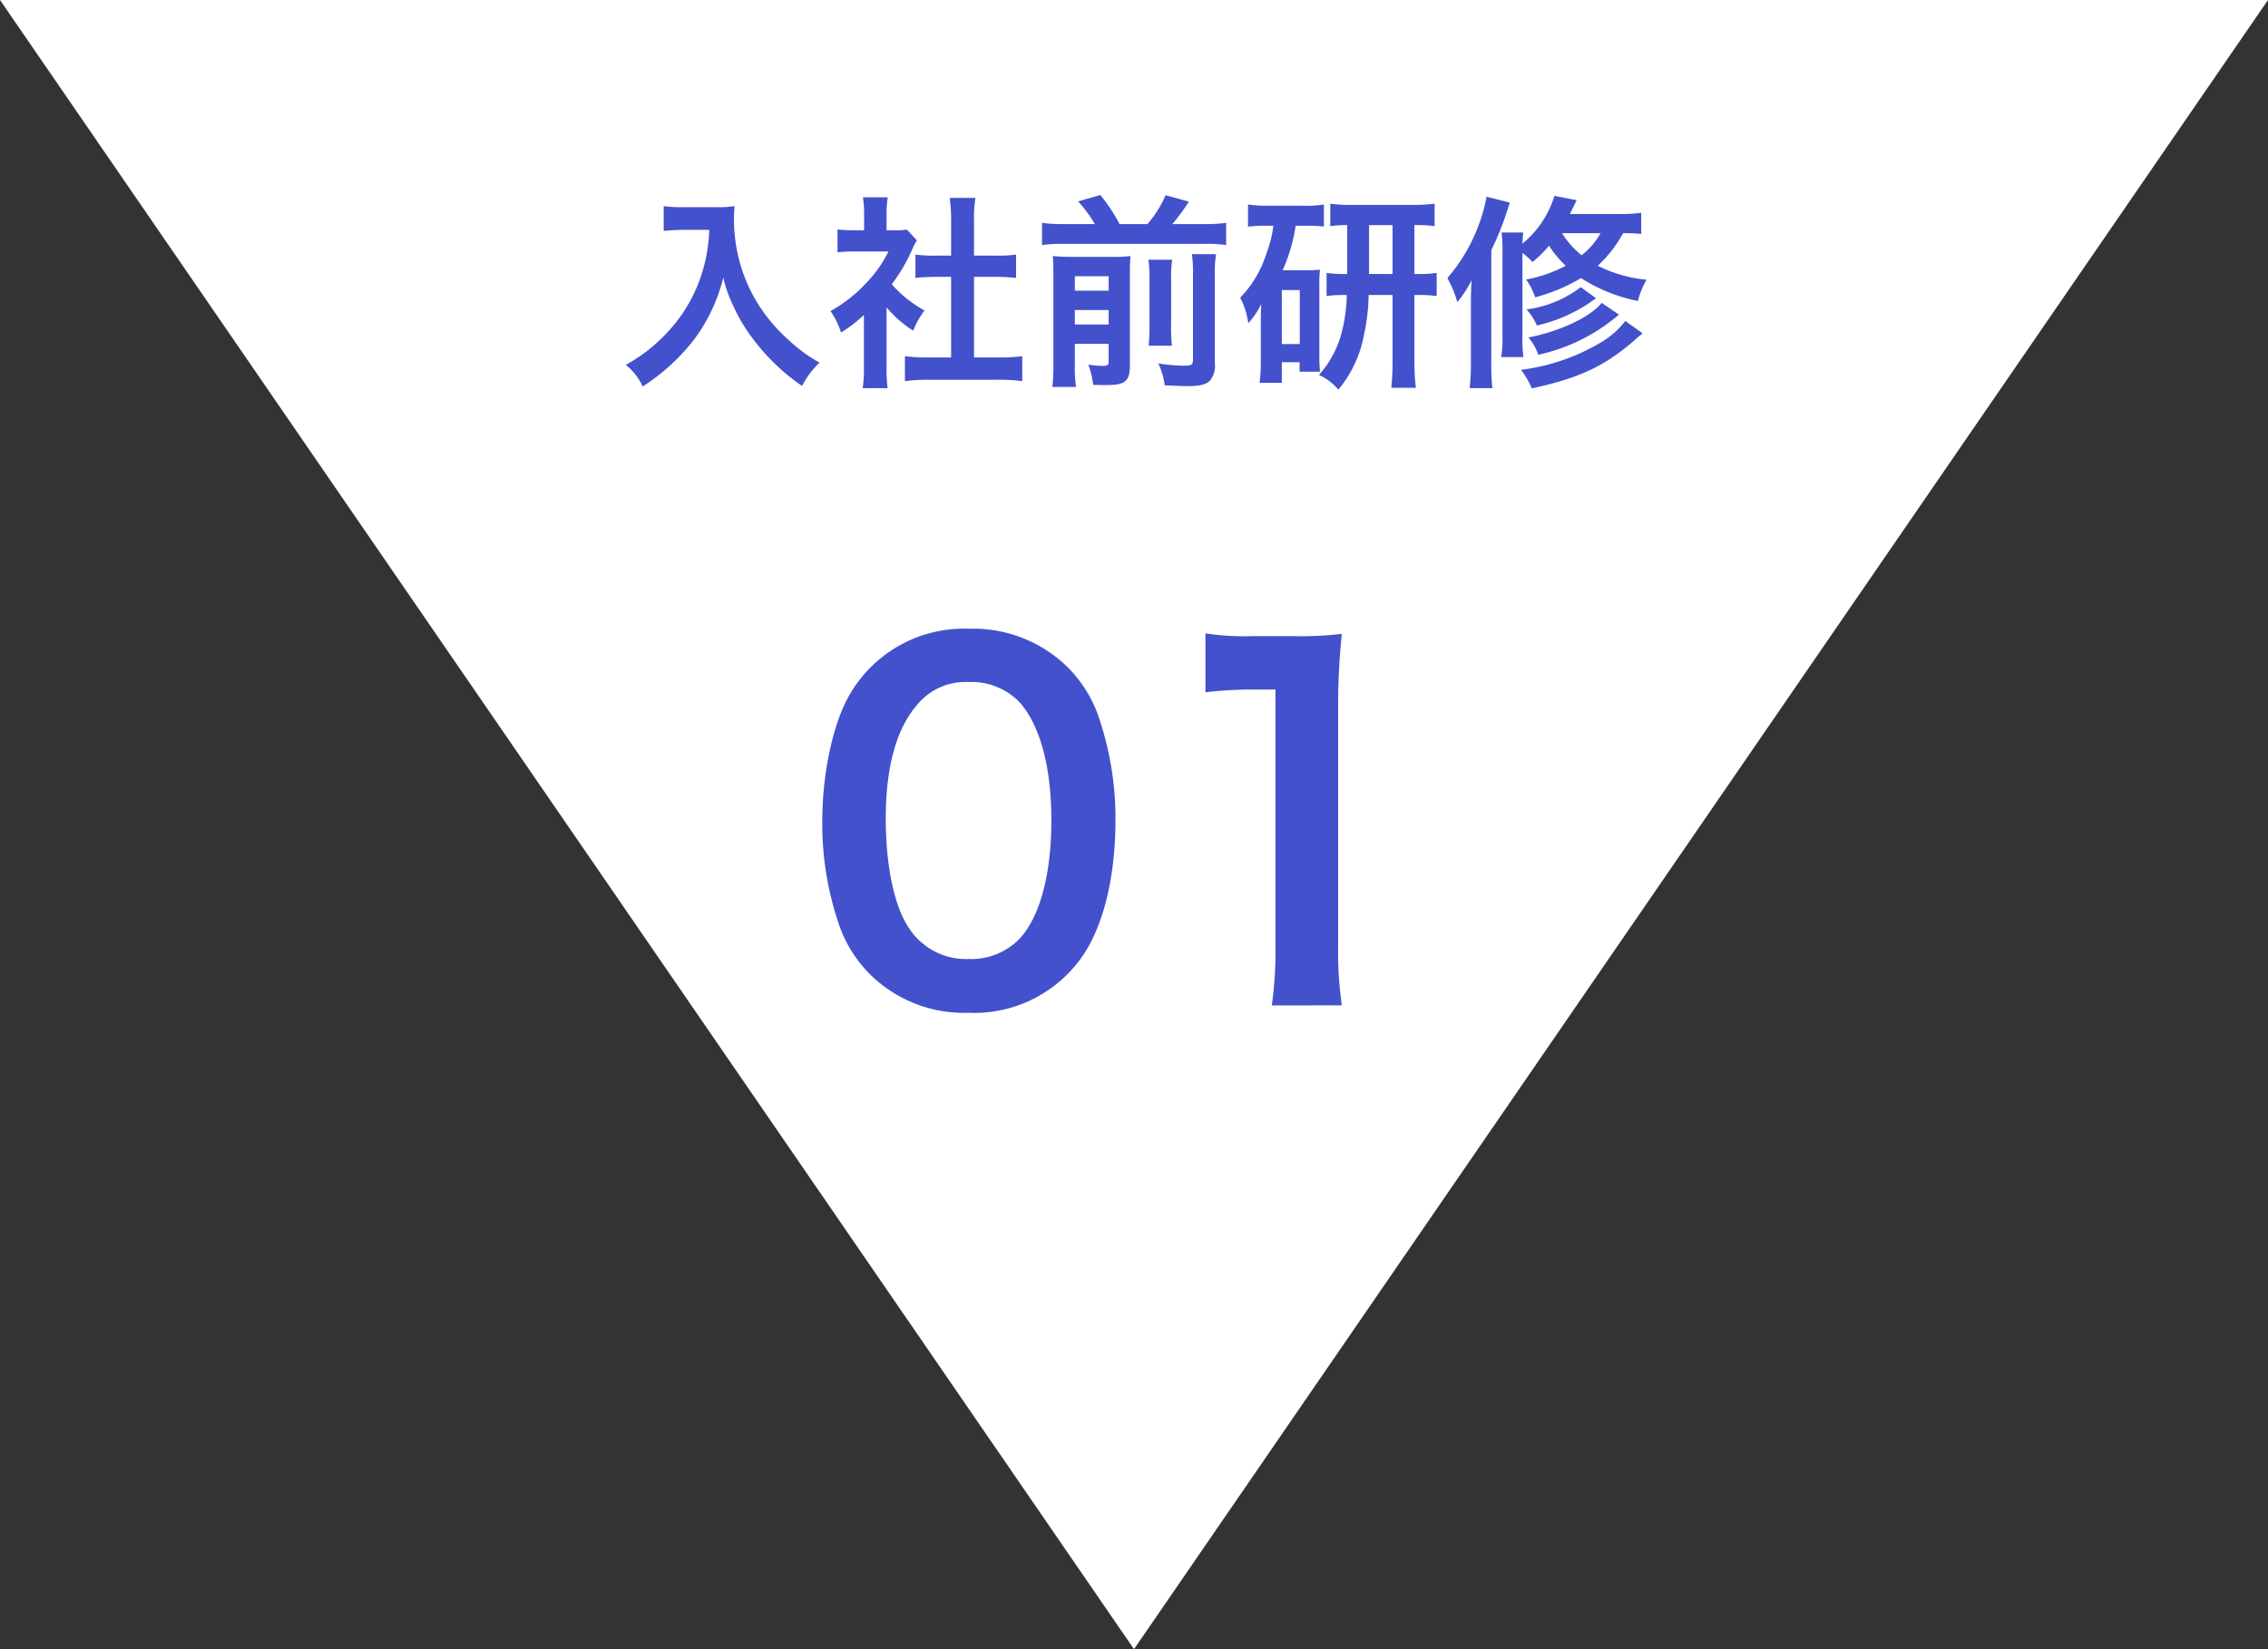
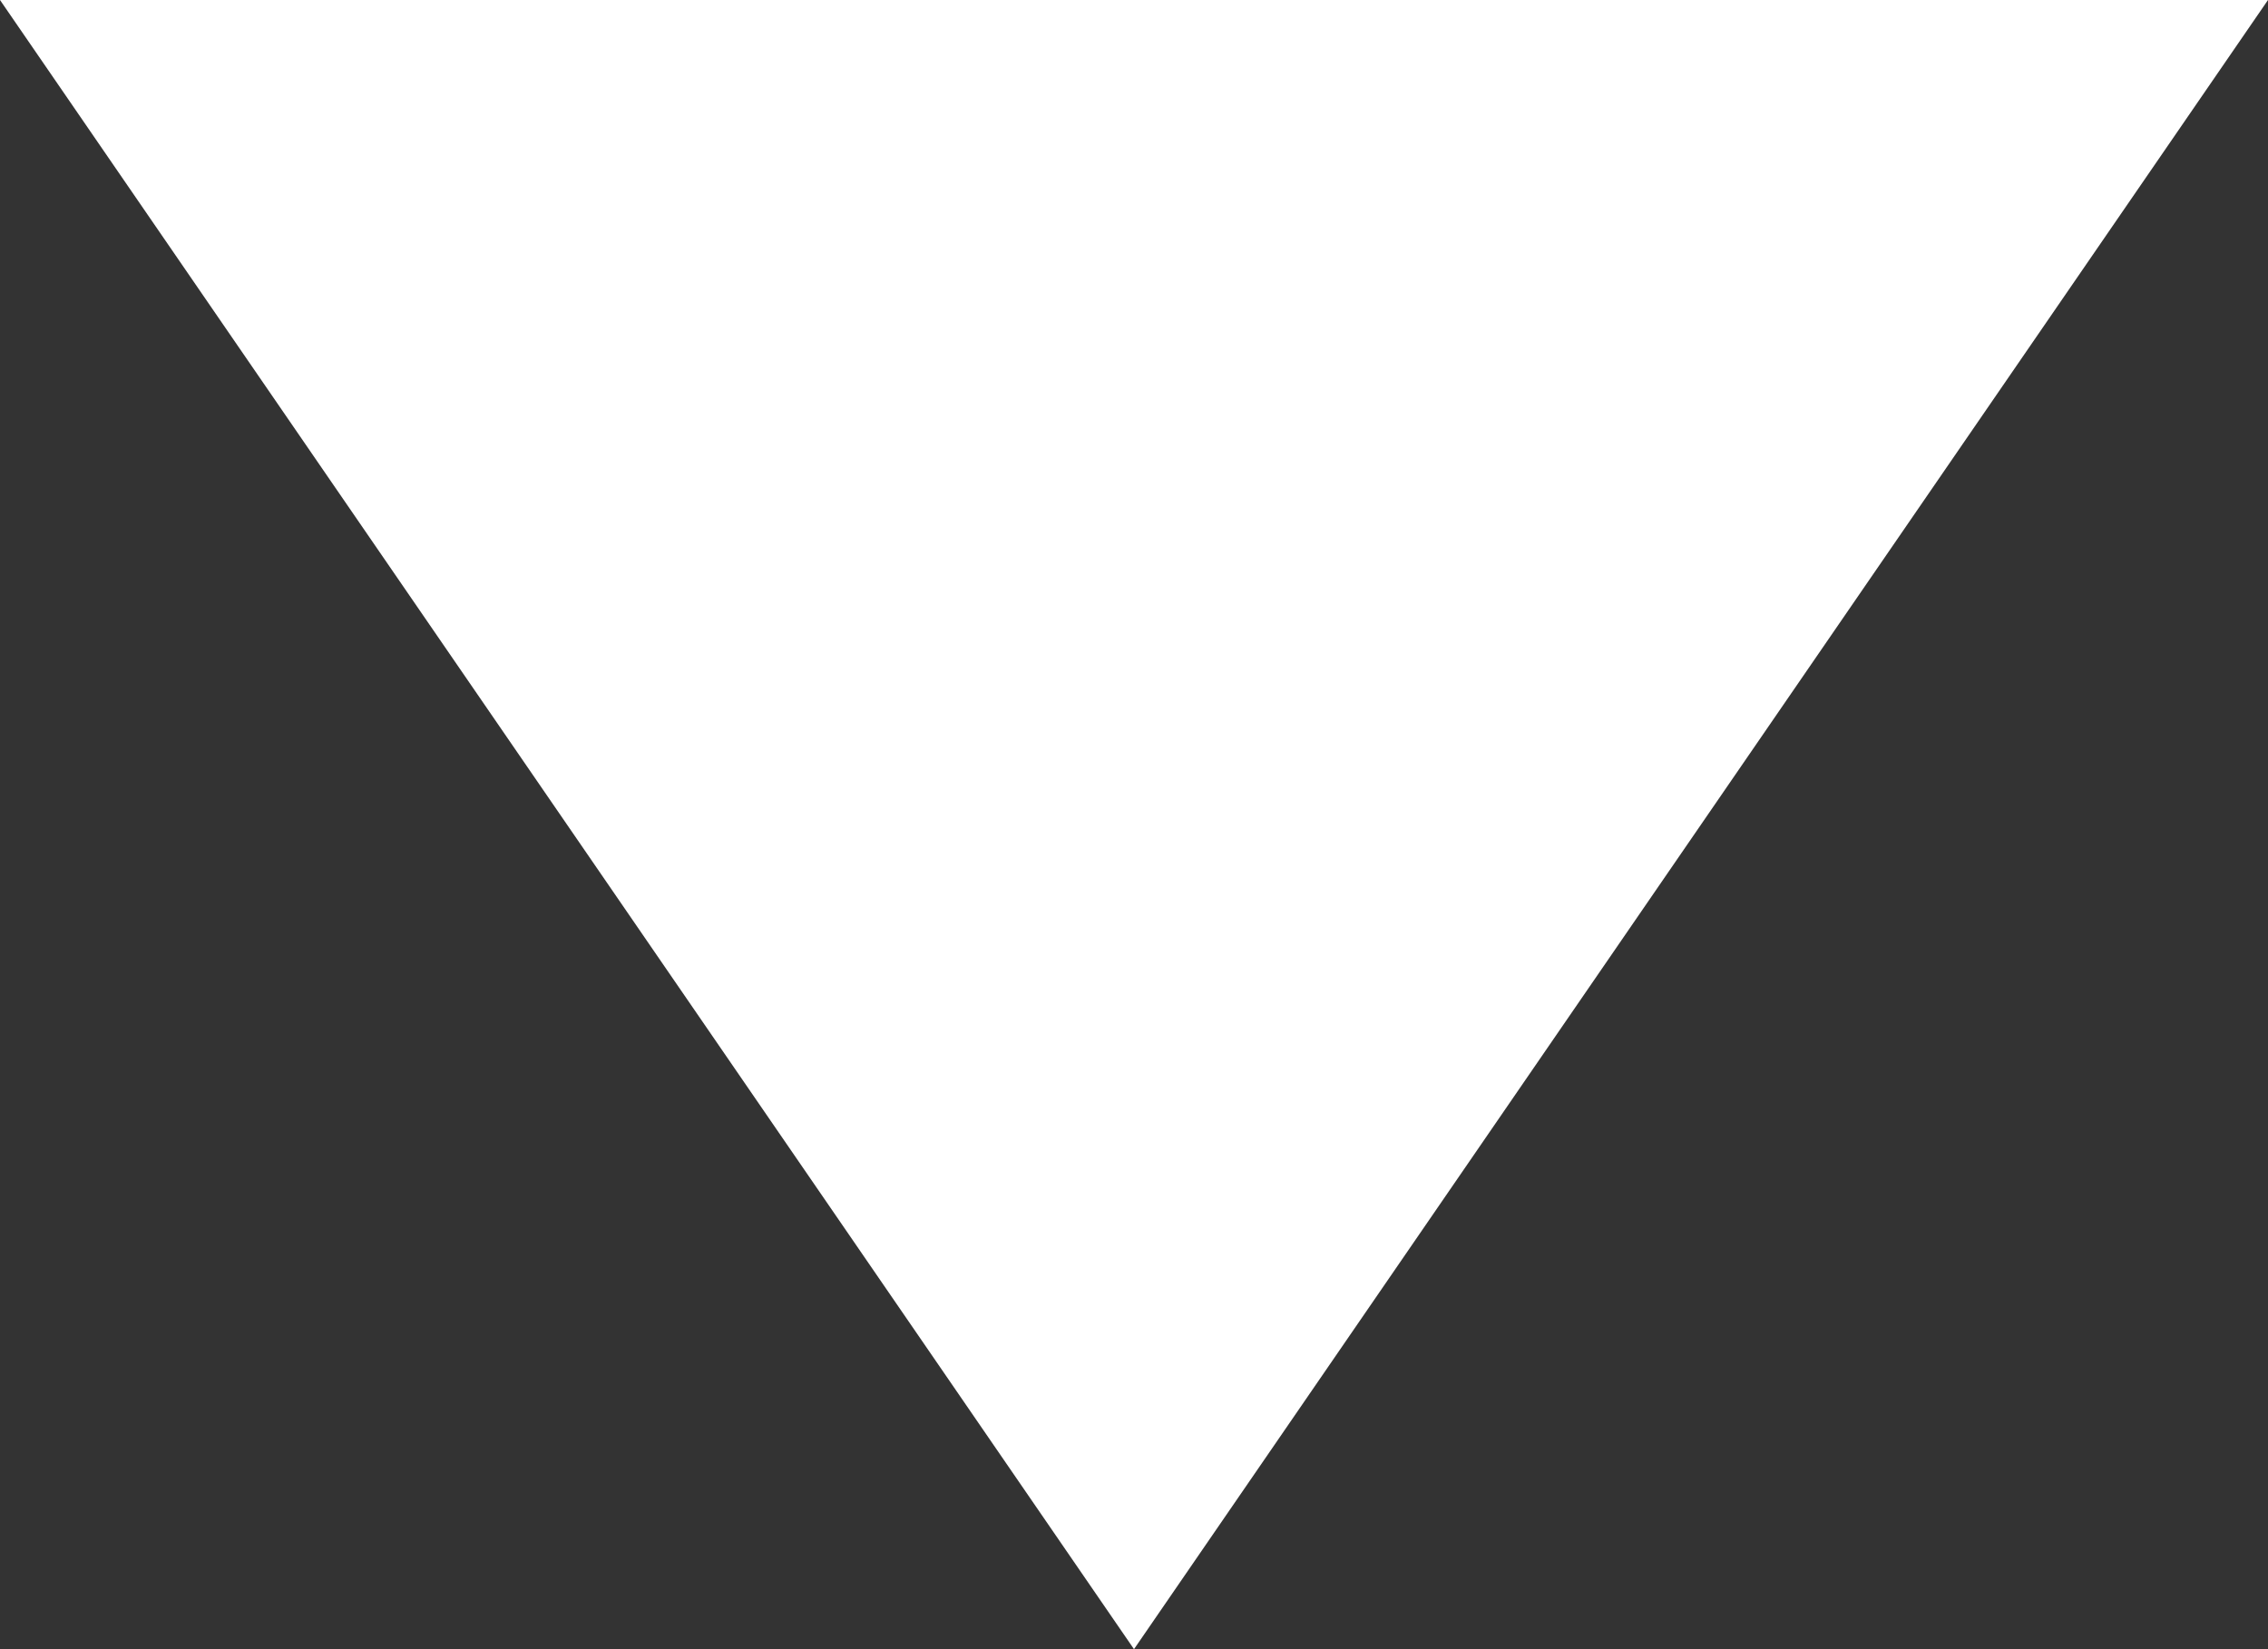
<svg xmlns="http://www.w3.org/2000/svg" width="220" height="160" viewBox="0 0 220 160">
  <rect x="0" y="0" width="220" height="160" fill="#333333" stroke="none" />
  <g id="グループ_850" data-name="グループ 850" transform="translate(-410 -2114)">
    <path id="多角形_7" data-name="多角形 7" d="M110,0,220,160H0Z" transform="translate(630 2274) rotate(180)" fill="#fff" />
-     <path id="パス_3838" data-name="パス 3838" d="M-41.2-13.7a15.8,15.8,0,0,1-.66,4.04,14.806,14.806,0,0,1-3.42,5.92A15.8,15.8,0,0,1-49.3-.6a5.61,5.61,0,0,1,1.64,2.1A19.98,19.98,0,0,0-42.7-3.02a16.777,16.777,0,0,0,2.86-6.04,12.927,12.927,0,0,0,1.02,2.84,15.231,15.231,0,0,0,1.76,2.96,20.153,20.153,0,0,0,4.86,4.7A8.488,8.488,0,0,1-30.5-.82a14.313,14.313,0,0,1-2.96-2.16,16.18,16.18,0,0,1-3.2-3.84,15.485,15.485,0,0,1-2.14-7.92A9.437,9.437,0,0,1-38.74-16a10.9,10.9,0,0,1-1.82.1h-3.18a12.178,12.178,0,0,1-1.88-.1v2.4c.78-.06,1.38-.1,1.92-.1ZM-24-6.18a10.978,10.978,0,0,0,2.58,2.26,8.53,8.53,0,0,1,1.1-1.96A11.792,11.792,0,0,1-23.5-8.42a16.432,16.432,0,0,0,2-3.42,5.561,5.561,0,0,1,.44-.84l-.96-1.04a7.285,7.285,0,0,1-1.16.06H-24V-15.3a8.525,8.525,0,0,1,.12-1.56H-26.3a9.183,9.183,0,0,1,.12,1.52v1.68h-1a12.211,12.211,0,0,1-1.58-.08v2.22a13.694,13.694,0,0,1,1.68-.08h3.26A11.883,11.883,0,0,1-26-8.52a13.794,13.794,0,0,1-3.44,2.7,7.749,7.749,0,0,1,1.02,2.08,13.478,13.478,0,0,0,2.22-1.7V-.42a11.965,11.965,0,0,1-.12,2.08h2.42A14.2,14.2,0,0,1-24-.38Zm8.48-2.96h2.12c.7,0,1.32.04,1.96.1V-11.3a13.007,13.007,0,0,1-1.96.1h-2.12v-3.52a11.725,11.725,0,0,1,.14-2.08h-2.5a14.156,14.156,0,0,1,.14,2.08v3.52h-1.5a13.5,13.5,0,0,1-1.96-.1v2.26c.64-.06,1.28-.1,1.96-.1h1.5v7.82h-2.18a18.136,18.136,0,0,1-2.3-.12V.98A16.129,16.129,0,0,1-19.96.84h6.84a16.422,16.422,0,0,1,2.28.14V-1.44a17.155,17.155,0,0,1-2.28.12h-2.4Zm8.74-5.12a13.449,13.449,0,0,1-2.14-.12v2.16a12.729,12.729,0,0,1,2.14-.12H6.8a12.178,12.178,0,0,1,2.14.12v-2.16a14.52,14.52,0,0,1-2.14.12H3.72a19.985,19.985,0,0,0,1.6-2.18l-2.26-.62a10.489,10.489,0,0,1-1.76,2.8H-1.4a16.915,16.915,0,0,0-1.86-2.82l-2.16.62a12.511,12.511,0,0,1,1.62,2.2ZM-5.74-2.64h3.28v1.7c0,.36-.1.44-.58.44a11.855,11.855,0,0,1-1.4-.12,7.816,7.816,0,0,1,.48,1.96c.72.02.96.02,1.26.02C-.84,1.36-.4.98-.4-.56v-8.6c0-1.06.02-1.52.06-2a11.6,11.6,0,0,1-1.78.08H-6a17.149,17.149,0,0,1-1.88-.08c.04.5.06.82.06,1.8V-.74a17.721,17.721,0,0,1-.1,2.28h2.3A12.043,12.043,0,0,1-5.74-.6Zm0-1.88v-1.4h3.28v1.4Zm0-3.28V-9.2h3.28v1.4Zm7.14-3a12.021,12.021,0,0,1,.1,1.88V-4.6a17.549,17.549,0,0,1-.08,2.14H3.68A17.093,17.093,0,0,1,3.6-4.62V-8.9a11.389,11.389,0,0,1,.1-1.9Zm4.22-.54a12.88,12.88,0,0,1,.1,2.06v8.12c0,.56-.1.64-.92.64A17.073,17.073,0,0,1,2.36-.74a7.1,7.1,0,0,1,.62,2.12c1.26.06,1.68.08,2.16.08,1.28,0,1.82-.14,2.24-.54A2.333,2.333,0,0,0,7.84-.8V-9.22a11.794,11.794,0,0,1,.12-2.12ZM20.68-9.42a12.636,12.636,0,0,1-2-.1v2.24a13.17,13.17,0,0,1,1.96-.1,15.668,15.668,0,0,1-.38,3.16A9.953,9.953,0,0,1,17.94.38,5.2,5.2,0,0,1,19.82,1.8a11.443,11.443,0,0,0,2.46-5.18,19.669,19.669,0,0,0,.48-4h2.32V-.84a23.847,23.847,0,0,1-.12,2.46h2.38A20.161,20.161,0,0,1,27.2-.86V-7.38h.16a12.95,12.95,0,0,1,2,.1V-9.52a12.481,12.481,0,0,1-2,.1H27.2v-4.74a12.375,12.375,0,0,1,1.96.1v-2.18a15.9,15.9,0,0,1-2.14.12H21.24a13.638,13.638,0,0,1-2.2-.12v2.18a10.468,10.468,0,0,1,1.64-.1Zm2.12,0v-4.74h2.28v4.74ZM13.52-14.1a11.34,11.34,0,0,1-.68,2.7A10.626,10.626,0,0,1,10.3-7.12a7.244,7.244,0,0,1,.78,2.48A7.834,7.834,0,0,0,12.34-6.5c-.04,1.08-.04,1.16-.04,1.94V-.9a14.723,14.723,0,0,1-.12,2.04h2.16v-2h1.72V.06h1.98a14.923,14.923,0,0,1-.06-1.56V-8.38a10.642,10.642,0,0,1,.06-1.46,9.5,9.5,0,0,1-1.2.06H14.42a16.461,16.461,0,0,0,1.26-4.32H16.7a14.613,14.613,0,0,1,1.72.08v-2.14a10.551,10.551,0,0,1-1.92.12H13a13.212,13.212,0,0,1-1.94-.12V-14a11.223,11.223,0,0,1,1.72-.1Zm.82,6.24h1.74v5.24H14.34Zm34.86-7.5a13.051,13.051,0,0,1-2.24.12H42.28c.22-.44.34-.68.66-1.34L40.78-17a9.644,9.644,0,0,1-3.1,4.64c.02-.5.04-.74.08-1.08h-2.1a14.411,14.411,0,0,1,.08,1.86v8.14a11.046,11.046,0,0,1-.12,2.08h2.16a11.844,11.844,0,0,1-.1-2.04v-8.06a7.586,7.586,0,0,1,.98.88,12,12,0,0,0,1.6-1.58,9.918,9.918,0,0,0,1.62,1.94,13.282,13.282,0,0,1-3.84,1.34,6.924,6.924,0,0,1,.88,1.72,17.022,17.022,0,0,0,4.44-1.86A16.076,16.076,0,0,0,48.88-6.8a7.82,7.82,0,0,1,.84-2.06,13.408,13.408,0,0,1-4.74-1.36,11.867,11.867,0,0,0,2.46-3.16,14.9,14.9,0,0,1,1.76.08Zm-3.94,1.98a7.059,7.059,0,0,1-1.84,2.14,8.235,8.235,0,0,1-1.9-2.14ZM32.68-.74a21.1,21.1,0,0,1-.12,2.4h2.2a21.074,21.074,0,0,1-.1-2.4v-11a26.6,26.6,0,0,0,1.5-3.7c.18-.58.18-.58.3-.9l-2.26-.58a16.826,16.826,0,0,1-3.8,7.9,10.081,10.081,0,0,1,.96,2.34,10.359,10.359,0,0,0,1.38-2.14c-.04.9-.06,1.4-.06,2.38Zm10.66-7.4a11.031,11.031,0,0,1-5.26,2.16,5.67,5.67,0,0,1,1,1.56A15.375,15.375,0,0,0,44.1-6.56c.54-.38.54-.38.72-.5Zm2.02,1.52c-1.02,1.34-4.06,2.78-7.1,3.36a5.282,5.282,0,0,1,.96,1.68,17.839,17.839,0,0,0,7.82-3.9Zm2.3,1.76a8.349,8.349,0,0,1-2.54,2.18A19.9,19.9,0,0,1,37.54-.12a7.784,7.784,0,0,1,1.04,1.8C43.16.7,45.68-.48,48.56-3c.3-.28.54-.46.78-.66Z" transform="translate(520 2150)" fill="#4351cc" />
-     <path id="パス_3839" data-name="パス 3839" d="M-16.065,1.26A12.773,12.773,0,0,0-5.13-4.05C-3.015-6.975-1.8-11.835-1.8-17.37A30.263,30.263,0,0,0-3.555-27.81a12.607,12.607,0,0,0-2.97-4.545A13.071,13.071,0,0,0-16.02-36,12.8,12.8,0,0,0-27.5-29.745C-29.16-27-30.24-22.05-30.24-17.28A30.116,30.116,0,0,0-28.485-6.93a12.607,12.607,0,0,0,2.97,4.545A12.964,12.964,0,0,0-16.065,1.26Zm.045-5.22a6.593,6.593,0,0,1-5.76-2.925c-1.44-2.07-2.3-5.985-2.3-10.71,0-4.905.99-8.6,2.97-10.935a6.052,6.052,0,0,1,5.04-2.3,6.5,6.5,0,0,1,4.905,1.89c2.025,2.2,3.15,6.3,3.15,11.52,0,5.265-1.125,9.45-3.15,11.565A6.54,6.54,0,0,1-16.02-3.96ZM20.16.54a37.722,37.722,0,0,1-.36-5.85V-28.08a67.805,67.805,0,0,1,.36-7.425,32.727,32.727,0,0,1-4.59.225H11.43a25.007,25.007,0,0,1-4.5-.27v5.715a40.02,40.02,0,0,1,4.635-.27h2.16v24.8a37.352,37.352,0,0,1-.36,5.85Z" transform="translate(520 2211)" fill="#4351cc" />
  </g>
</svg>